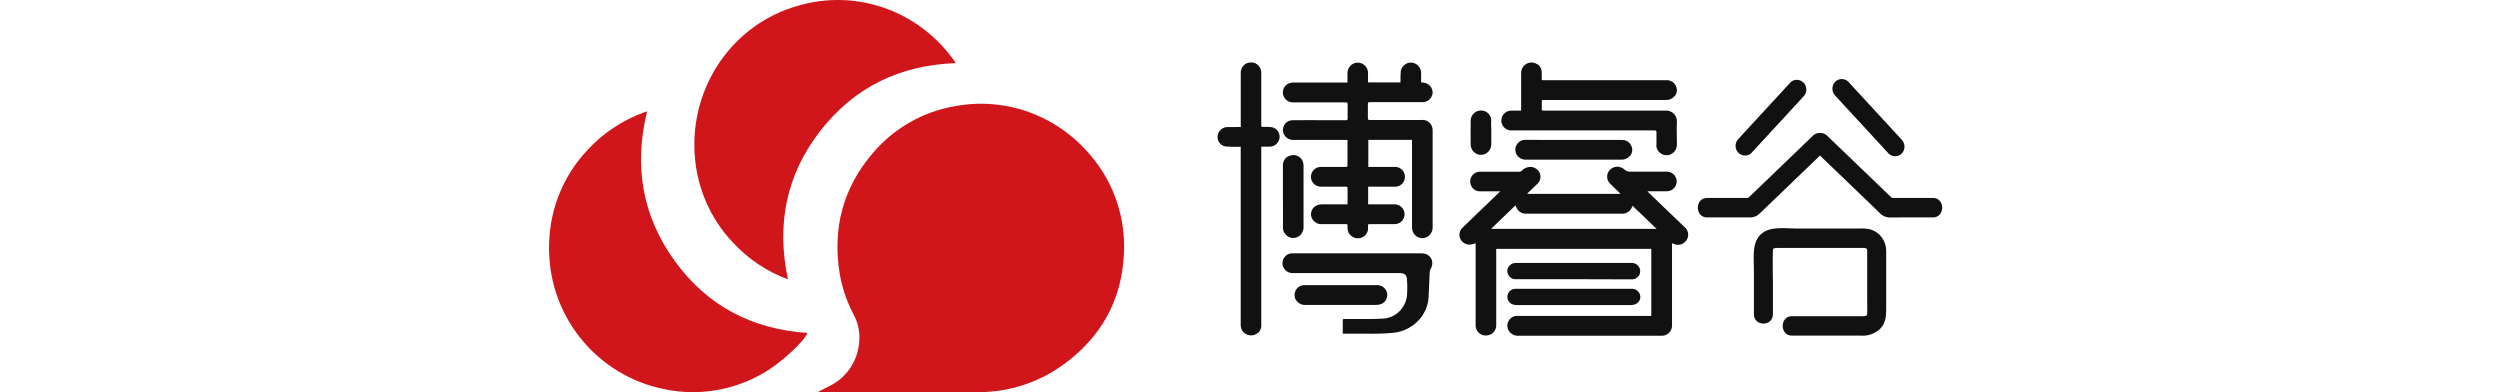
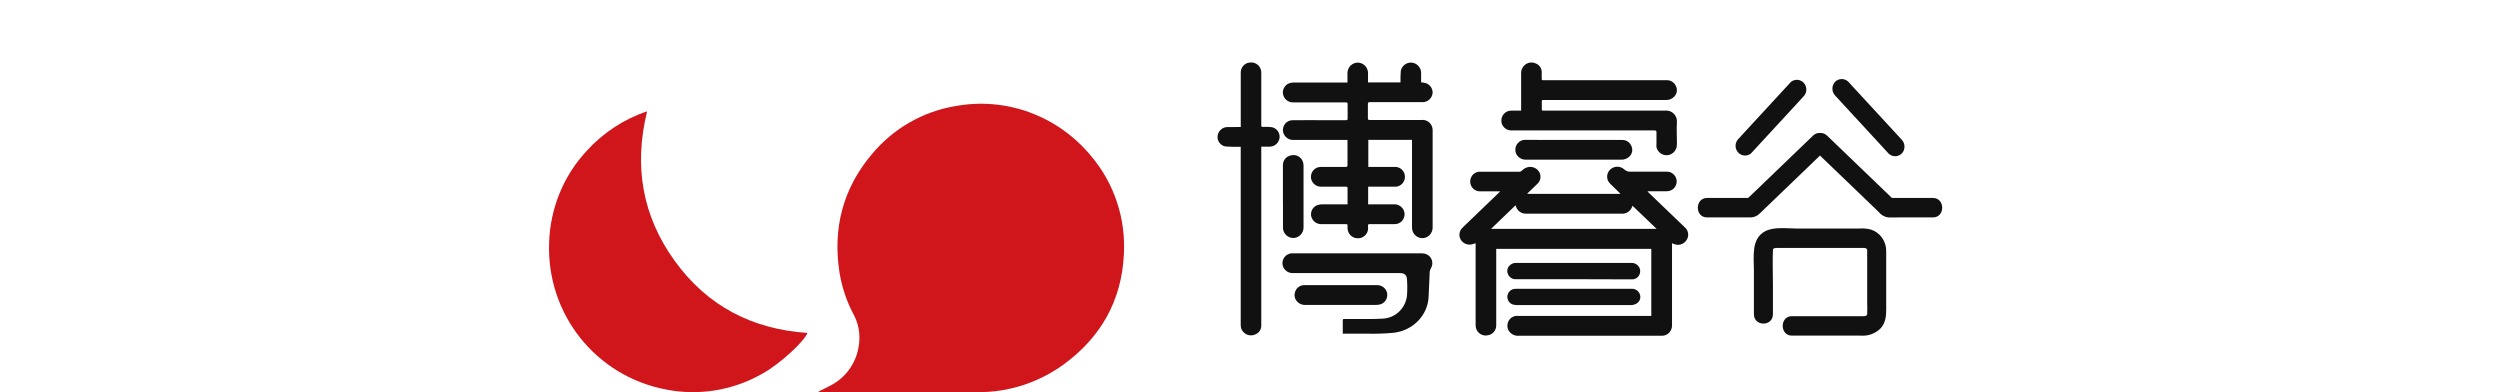
<svg xmlns="http://www.w3.org/2000/svg" width="255" height="40" viewBox="0 0 255 40" fill="none">
  <path d="M168.04 19.518L168.197 19.681C169.407 20.842 170.616 22.003 171.826 23.164C171.973 23.283 172.084 23.443 172.144 23.625C172.204 23.806 172.212 24.002 172.167 24.188C172.126 24.336 172.054 24.474 171.957 24.591C171.86 24.709 171.739 24.804 171.603 24.87C171.467 24.936 171.319 24.971 171.168 24.974C171.017 24.976 170.868 24.946 170.73 24.884L170.546 24.804V33.163C170.552 33.309 170.527 33.456 170.474 33.592C170.42 33.728 170.339 33.852 170.236 33.954C170.133 34.056 170.01 34.135 169.875 34.185C169.74 34.235 169.596 34.256 169.453 34.246H154.936C154.732 34.267 154.526 34.23 154.341 34.139C154.156 34.048 153.999 33.906 153.888 33.73C153.797 33.572 153.75 33.391 153.753 33.207C153.755 33.023 153.807 32.844 153.903 32.688C153.998 32.533 154.134 32.407 154.295 32.325C154.455 32.243 154.635 32.207 154.814 32.222H168.432V25.386H152.615V33.201C152.613 33.45 152.522 33.69 152.358 33.874C152.195 34.059 151.971 34.177 151.729 34.204C151.49 34.252 151.241 34.211 151.029 34.087C150.817 33.964 150.654 33.767 150.572 33.532C150.532 33.409 150.512 33.281 150.514 33.152C150.514 30.447 150.514 27.74 150.514 25.031V24.811C150.368 24.853 150.235 24.905 150.095 24.933C149.894 24.973 149.686 24.952 149.497 24.874C149.307 24.795 149.144 24.662 149.026 24.491C148.911 24.319 148.854 24.114 148.862 23.906C148.871 23.698 148.945 23.499 149.074 23.338C149.128 23.272 149.193 23.209 149.254 23.146L152.853 19.685C152.897 19.64 152.941 19.591 153.02 19.514H152.805H151.021C150.886 19.526 150.75 19.509 150.622 19.463C150.493 19.419 150.376 19.347 150.276 19.253C150.176 19.159 150.096 19.045 150.042 18.918C149.987 18.791 149.959 18.653 149.959 18.515C149.959 18.376 149.987 18.239 150.042 18.112C150.096 17.985 150.176 17.87 150.276 17.776C150.376 17.683 150.493 17.611 150.622 17.566C150.75 17.521 150.886 17.504 151.021 17.515C152.349 17.515 153.68 17.515 155.008 17.515C155.091 17.505 155.169 17.467 155.229 17.407C155.421 17.201 155.676 17.069 155.951 17.031C156.163 17.003 156.378 17.04 156.568 17.138C156.759 17.236 156.916 17.391 157.02 17.581C157.117 17.767 157.151 17.981 157.117 18.188C157.083 18.396 156.983 18.587 156.833 18.731C156.52 19.037 156.2 19.34 155.883 19.646C155.843 19.686 155.806 19.728 155.771 19.772H165.286L165.143 19.622L164.244 18.744C164.148 18.656 164.07 18.549 164.015 18.429C163.961 18.309 163.931 18.179 163.927 18.047C163.923 17.914 163.946 17.782 163.993 17.66C164.041 17.536 164.112 17.424 164.203 17.331C164.396 17.13 164.657 17.014 164.931 17.005C165.205 16.995 165.473 17.095 165.678 17.282C165.765 17.364 165.868 17.427 165.981 17.466C166.094 17.505 166.213 17.519 166.331 17.508C167.554 17.508 168.776 17.508 169.998 17.508C170.248 17.501 170.492 17.59 170.681 17.758C170.87 17.925 170.99 18.16 171.019 18.414C171.04 18.658 170.972 18.901 170.829 19.098C170.686 19.294 170.478 19.43 170.243 19.479C170.15 19.501 170.055 19.51 169.96 19.507H168.258L168.04 19.518ZM152.09 23.342H168.973L166.515 20.987C166.509 20.998 166.503 21.01 166.498 21.022C166.428 21.266 166.277 21.477 166.07 21.618C165.863 21.758 165.615 21.82 165.368 21.792H155.699C155.451 21.811 155.205 21.74 155.004 21.591C154.803 21.441 154.661 21.224 154.603 20.977C154.597 20.964 154.591 20.953 154.582 20.942L152.09 23.342Z" fill="#111111" />
  <path d="M144.049 14.268H139.568V17.029H142.217C142.355 17.015 142.493 17.03 142.625 17.074C142.756 17.118 142.877 17.19 142.979 17.285C143.082 17.379 143.164 17.495 143.22 17.624C143.276 17.753 143.305 17.893 143.305 18.034C143.305 18.175 143.276 18.315 143.22 18.444C143.164 18.573 143.082 18.689 142.979 18.784C142.877 18.878 142.756 18.95 142.625 18.994C142.493 19.038 142.355 19.053 142.217 19.039C141.4 19.039 140.58 19.039 139.763 19.039H139.551V20.839H142.159C142.386 20.823 142.611 20.882 142.802 21.008C142.993 21.133 143.139 21.319 143.218 21.536C143.268 21.691 143.28 21.857 143.254 22.018C143.227 22.179 143.163 22.332 143.066 22.462C142.969 22.592 142.843 22.696 142.698 22.765C142.553 22.835 142.394 22.867 142.234 22.859C141.39 22.859 140.548 22.859 139.708 22.859C139.582 22.859 139.528 22.891 139.534 23.023C139.55 23.166 139.55 23.311 139.534 23.455C139.488 23.704 139.354 23.927 139.159 24.082C138.964 24.238 138.719 24.316 138.472 24.301C138.211 24.302 137.96 24.2 137.77 24.016C137.58 23.833 137.466 23.582 137.451 23.316C137.446 23.218 137.446 23.12 137.451 23.023C137.451 22.891 137.407 22.859 137.277 22.859C136.435 22.859 135.594 22.859 134.755 22.859C134.515 22.864 134.281 22.782 134.094 22.628C133.907 22.474 133.78 22.257 133.733 22.017C133.695 21.769 133.749 21.515 133.885 21.307C134.022 21.098 134.23 20.95 134.469 20.892C134.599 20.858 134.733 20.841 134.867 20.843C135.657 20.843 136.447 20.843 137.25 20.843H137.451C137.453 20.792 137.453 20.741 137.451 20.69C137.451 20.192 137.451 19.697 137.451 19.203C137.451 19.077 137.413 19.039 137.281 19.039C136.45 19.039 135.62 19.039 134.792 19.039C134.552 19.055 134.314 18.983 134.12 18.838C133.927 18.692 133.79 18.48 133.733 18.241C133.703 18.092 133.707 17.938 133.743 17.791C133.78 17.643 133.849 17.506 133.944 17.39C134.04 17.273 134.16 17.18 134.295 17.118C134.431 17.055 134.579 17.025 134.727 17.029C135.569 17.029 136.41 17.029 137.25 17.029C137.41 17.029 137.447 16.981 137.444 16.838C137.444 16.04 137.444 15.243 137.444 14.445V14.271C137.362 14.271 137.291 14.271 137.223 14.271H131.966C131.727 14.29 131.488 14.224 131.291 14.084C131.093 13.944 130.95 13.738 130.884 13.502C130.848 13.353 130.845 13.199 130.877 13.049C130.909 12.9 130.973 12.76 131.066 12.64C131.159 12.521 131.277 12.424 131.412 12.359C131.547 12.293 131.694 12.26 131.844 12.262C133.032 12.244 134.227 12.262 135.408 12.262H137.277C137.413 12.262 137.461 12.223 137.458 12.088C137.458 11.6 137.458 11.109 137.458 10.621C137.458 10.472 137.407 10.444 137.267 10.444C135.476 10.444 133.688 10.444 131.902 10.444C131.657 10.452 131.417 10.37 131.227 10.213C131.036 10.056 130.907 9.833 130.863 9.587C130.825 9.337 130.881 9.081 131.02 8.872C131.159 8.662 131.371 8.515 131.612 8.459C131.737 8.427 131.865 8.413 131.993 8.417H137.441C137.441 8.347 137.441 8.288 137.441 8.232V7.393C137.458 7.123 137.575 6.87 137.767 6.683C137.959 6.497 138.212 6.392 138.477 6.388C138.741 6.385 138.997 6.483 139.194 6.664C139.391 6.845 139.513 7.096 139.538 7.365C139.538 7.651 139.538 7.936 139.538 8.222C139.538 8.278 139.538 8.337 139.538 8.403H142.85V8.218C142.845 7.88 142.856 7.542 142.884 7.205C142.943 6.957 143.086 6.739 143.288 6.589C143.489 6.439 143.736 6.367 143.984 6.386C144.233 6.405 144.467 6.513 144.644 6.692C144.822 6.87 144.932 7.108 144.954 7.362C144.954 7.71 144.954 8.058 144.954 8.406C145.06 8.406 145.145 8.406 145.234 8.438C145.484 8.464 145.716 8.586 145.882 8.78C146.048 8.974 146.136 9.225 146.129 9.483C146.102 9.745 145.98 9.987 145.786 10.161C145.592 10.335 145.341 10.427 145.084 10.419C143.3 10.419 141.516 10.419 139.732 10.419C139.575 10.419 139.521 10.451 139.524 10.611C139.524 11.091 139.524 11.569 139.524 12.049C139.524 12.199 139.568 12.241 139.722 12.237H144.988C145.22 12.209 145.454 12.263 145.652 12.39C145.849 12.516 145.998 12.708 146.074 12.934C146.11 13.046 146.128 13.164 146.129 13.282C146.129 16.595 146.129 19.906 146.129 23.215C146.129 23.5 146.018 23.774 145.821 23.975C145.624 24.177 145.356 24.291 145.077 24.291C144.798 24.291 144.53 24.177 144.333 23.975C144.136 23.774 144.025 23.5 144.025 23.215V14.268H144.049Z" fill="#111111" />
  <path d="M155.155 11.281V11.051C155.155 9.87 155.155 8.693 155.155 7.513C155.143 7.346 155.17 7.18 155.234 7.026C155.298 6.873 155.397 6.738 155.522 6.632C155.674 6.5 155.859 6.415 156.056 6.386C156.253 6.357 156.454 6.385 156.635 6.468C156.816 6.531 156.972 6.651 157.083 6.809C157.194 6.968 157.254 7.158 157.255 7.352C157.255 7.582 157.255 7.812 157.255 8.049C157.255 8.143 157.289 8.188 157.395 8.181C157.445 8.178 157.495 8.178 157.545 8.181H169.974C170.174 8.169 170.372 8.218 170.544 8.322C170.716 8.427 170.853 8.581 170.938 8.766C171.028 8.941 171.061 9.141 171.032 9.336C171.002 9.531 170.912 9.711 170.774 9.85C170.663 9.969 170.528 10.062 170.378 10.122C170.228 10.182 170.067 10.208 169.906 10.198H157.483C157.265 10.198 157.265 10.198 157.265 10.407C157.265 10.616 157.265 10.901 157.265 11.149C157.265 11.246 157.299 11.291 157.402 11.281C157.453 11.277 157.504 11.277 157.555 11.281C161.674 11.281 165.795 11.281 169.916 11.281C170.067 11.273 170.218 11.297 170.359 11.353C170.5 11.408 170.628 11.493 170.734 11.603C170.841 11.712 170.924 11.843 170.978 11.988C171.032 12.132 171.055 12.286 171.047 12.441C170.999 13.158 171.047 13.882 171.047 14.603C171.049 14.72 171.042 14.836 171.026 14.952C170.982 15.194 170.857 15.413 170.674 15.574C170.491 15.734 170.26 15.825 170.019 15.833C169.778 15.841 169.542 15.764 169.349 15.616C169.157 15.468 169.019 15.257 168.96 15.018C168.947 14.902 168.947 14.785 168.96 14.669C168.96 14.276 168.96 13.882 168.96 13.492C168.96 13.339 168.909 13.304 168.759 13.304H154.218C153.984 13.321 153.751 13.255 153.559 13.117C153.366 12.978 153.227 12.777 153.163 12.545C153.127 12.393 153.125 12.234 153.159 12.081C153.193 11.927 153.26 11.784 153.357 11.662C153.453 11.54 153.576 11.443 153.715 11.377C153.855 11.312 154.007 11.28 154.16 11.284C154.474 11.274 154.814 11.281 155.155 11.281Z" fill="#111111" />
  <path d="M126.557 12.956V12.719C126.557 10.953 126.557 9.187 126.557 7.422C126.549 7.157 126.643 6.9 126.818 6.705C126.992 6.51 127.235 6.392 127.493 6.377C127.631 6.357 127.772 6.367 127.907 6.406C128.041 6.444 128.167 6.511 128.275 6.601C128.384 6.691 128.473 6.803 128.538 6.93C128.602 7.056 128.641 7.195 128.65 7.338C128.65 9.135 128.65 10.933 128.65 12.733C128.65 12.942 128.65 12.942 128.868 12.942C129.131 12.929 129.393 12.936 129.655 12.963C129.902 12.991 130.129 13.115 130.291 13.309C130.452 13.504 130.535 13.753 130.523 14.007C130.499 14.277 130.375 14.527 130.174 14.704C129.974 14.882 129.715 14.973 129.45 14.958H128.65V33.197C128.655 33.388 128.603 33.575 128.501 33.735C128.399 33.895 128.251 34.02 128.078 34.092C127.906 34.182 127.712 34.222 127.518 34.206C127.325 34.191 127.139 34.121 126.982 34.005C126.852 33.918 126.744 33.799 126.669 33.659C126.594 33.519 126.555 33.363 126.553 33.203C126.553 33.137 126.553 33.075 126.553 33.008V14.976H126.349C125.913 14.976 125.474 14.976 125.042 14.944C124.791 14.915 124.562 14.787 124.403 14.587C124.244 14.387 124.168 14.132 124.191 13.875C124.221 13.621 124.343 13.387 124.531 13.218C124.719 13.049 124.961 12.957 125.212 12.959C125.658 12.952 126.097 12.956 126.557 12.956Z" fill="#111111" />
  <path d="M136.962 34.035V33.241C136.962 33.064 136.962 32.893 136.962 32.708C136.962 32.524 137.006 32.538 137.142 32.538C137.946 32.538 138.746 32.538 139.549 32.538C140.073 32.538 140.604 32.538 141.125 32.492C141.72 32.449 142.281 32.197 142.715 31.78C143.149 31.363 143.429 30.805 143.509 30.201C143.555 29.622 143.555 29.039 143.509 28.46C143.485 28.035 143.229 27.854 142.78 27.854H131.93C131.701 27.873 131.472 27.815 131.278 27.689C131.084 27.564 130.935 27.377 130.854 27.157C130.807 27.005 130.795 26.844 130.821 26.686C130.846 26.529 130.907 26.38 130.999 26.251C131.092 26.123 131.212 26.018 131.352 25.946C131.491 25.874 131.645 25.837 131.8 25.837H144.898C145.065 25.831 145.233 25.849 145.395 25.893C145.539 25.935 145.673 26.011 145.784 26.114C145.895 26.218 145.981 26.347 146.035 26.491C146.089 26.634 146.109 26.789 146.094 26.942C146.079 27.095 146.03 27.243 145.95 27.373C145.882 27.486 145.841 27.614 145.83 27.746C145.786 28.606 145.766 29.466 145.715 30.323C145.609 32.176 144.128 33.694 142.201 33.938C141.259 34.028 140.312 34.06 139.365 34.032L136.962 34.035Z" fill="#111111" />
  <path d="M160.53 14.275H165.443C165.64 14.266 165.835 14.317 166.004 14.422C166.172 14.527 166.306 14.68 166.389 14.864C166.477 15.037 166.508 15.234 166.48 15.426C166.451 15.619 166.363 15.798 166.229 15.936C166.111 16.06 165.968 16.155 165.809 16.215C165.651 16.275 165.482 16.299 165.314 16.284H155.689C155.465 16.302 155.241 16.248 155.049 16.128C154.858 16.009 154.707 15.831 154.62 15.619C154.565 15.461 154.549 15.291 154.574 15.125C154.599 14.958 154.664 14.801 154.764 14.667C154.863 14.533 154.993 14.426 155.143 14.357C155.293 14.287 155.457 14.257 155.621 14.268C157.258 14.271 158.899 14.275 160.53 14.275Z" fill="#111111" />
  <path d="M160.53 28.477H154.623C154.46 28.488 154.297 28.447 154.157 28.362C154.016 28.277 153.903 28.151 153.833 28C153.757 27.858 153.728 27.694 153.75 27.534C153.772 27.373 153.844 27.224 153.956 27.109C154.042 27.013 154.147 26.937 154.265 26.887C154.382 26.837 154.509 26.814 154.636 26.82H166.358C166.54 26.804 166.722 26.845 166.88 26.939C167.037 27.032 167.163 27.173 167.24 27.342C167.293 27.473 167.312 27.616 167.296 27.757C167.28 27.898 167.23 28.032 167.149 28.147C167.068 28.263 166.96 28.355 166.835 28.416C166.71 28.477 166.571 28.504 166.433 28.495L160.53 28.477Z" fill="#111111" />
  <path d="M160.544 29.457H166.389C166.571 29.44 166.753 29.483 166.91 29.579C167.066 29.675 167.188 29.821 167.258 29.993C167.469 30.543 167.091 31.066 166.437 31.118C166.383 31.118 166.325 31.118 166.27 31.118H154.794C154.648 31.121 154.503 31.105 154.361 31.073C154.173 31.026 154.008 30.912 153.897 30.751C153.785 30.589 153.735 30.392 153.755 30.195C153.779 29.991 153.876 29.802 154.027 29.666C154.179 29.531 154.374 29.457 154.576 29.46C155.75 29.46 156.928 29.46 158.106 29.46L160.544 29.457Z" fill="#111111" />
  <path d="M136.77 29.084C138.003 29.084 139.235 29.084 140.471 29.084C140.71 29.079 140.943 29.16 141.13 29.313C141.316 29.465 141.445 29.68 141.492 29.92C141.533 30.176 141.475 30.439 141.331 30.652C141.186 30.865 140.965 31.012 140.716 31.062C140.597 31.089 140.474 31.102 140.352 31.1C137.976 31.1 135.592 31.1 133.203 31.1C132.977 31.123 132.75 31.072 132.553 30.955C132.357 30.838 132.202 30.661 132.11 30.449C132.051 30.291 132.033 30.121 132.055 29.954C132.078 29.787 132.141 29.628 132.239 29.493C132.336 29.357 132.466 29.248 132.615 29.177C132.765 29.106 132.929 29.074 133.094 29.084C134.316 29.084 135.538 29.084 136.77 29.084Z" fill="#111111" />
  <path d="M130.857 20.058C130.857 18.979 130.857 17.896 130.857 16.813C130.862 16.582 130.945 16.36 131.092 16.185C131.24 16.011 131.442 15.894 131.664 15.855C131.882 15.793 132.114 15.806 132.323 15.893C132.533 15.98 132.708 16.136 132.822 16.335C132.911 16.506 132.959 16.696 132.961 16.889C132.961 19 132.961 21.11 132.961 23.221C132.956 23.494 132.849 23.754 132.663 23.95C132.476 24.145 132.224 24.261 131.957 24.273C131.691 24.285 131.43 24.194 131.227 24.016C131.024 23.839 130.894 23.59 130.864 23.318C130.864 22.622 130.864 21.925 130.864 21.201L130.857 20.058Z" fill="#111111" />
-   <path d="M152.111 13.553C152.111 13.95 152.111 14.35 152.111 14.747C152.104 15.023 151.994 15.286 151.803 15.481C151.613 15.676 151.356 15.789 151.086 15.796C150.817 15.803 150.554 15.704 150.354 15.52C150.154 15.335 150.031 15.078 150.01 14.803C149.99 13.964 150.01 13.124 150.01 12.285C150.019 12.022 150.125 11.772 150.307 11.585C150.489 11.398 150.733 11.289 150.991 11.278C151.241 11.253 151.492 11.323 151.695 11.476C151.898 11.628 152.039 11.852 152.09 12.104C152.107 12.296 152.107 12.49 152.09 12.682C152.114 12.971 152.111 13.264 152.111 13.553Z" fill="#111111" />
  <path d="M178.594 15.657L183.361 10.489L184.041 9.744C184.187 9.553 184.259 9.314 184.245 9.072C184.23 8.83 184.13 8.603 183.962 8.431C183.795 8.26 183.572 8.157 183.336 8.143C183.1 8.128 182.866 8.202 182.68 8.35L177.913 13.519L177.232 14.264C177.087 14.455 177.015 14.694 177.029 14.935C177.044 15.177 177.144 15.405 177.312 15.576C177.479 15.747 177.702 15.85 177.938 15.865C178.174 15.88 178.408 15.806 178.594 15.657Z" fill="#111111" />
  <path d="M191.944 14.908L192.625 15.653C192.807 15.834 193.051 15.936 193.306 15.936C193.56 15.936 193.804 15.834 193.987 15.653C194.161 15.465 194.258 15.216 194.258 14.957C194.258 14.697 194.161 14.448 193.987 14.26L189.22 9.092L188.539 8.347C188.357 8.164 188.113 8.062 187.859 8.062C187.604 8.062 187.36 8.164 187.178 8.347C187.003 8.534 186.905 8.784 186.905 9.043C186.905 9.302 187.003 9.552 187.178 9.74L191.944 14.908Z" fill="#111111" />
  <path d="M190.824 23.41C190.424 23.312 190.012 23.278 189.602 23.309H183.215C182.234 23.309 180.924 23.111 180.025 23.599C178.605 24.372 178.898 26.172 178.898 27.541V32.047C178.898 33.325 180.839 33.325 180.839 32.047V29.032C180.839 27.875 180.788 26.705 180.839 25.549C180.839 25.434 180.839 25.371 180.944 25.336C181.04 25.304 181.14 25.289 181.24 25.291C181.608 25.291 181.976 25.291 182.343 25.291H189.929C190.003 25.291 190.078 25.291 190.15 25.291C190.235 25.286 190.319 25.313 190.385 25.368C190.421 25.402 190.445 25.447 190.453 25.497C190.453 25.82 190.453 26.144 190.453 26.468V30.766C190.453 31.177 190.477 31.595 190.453 32.006C190.455 32.043 190.448 32.081 190.432 32.115C190.416 32.149 190.391 32.179 190.361 32.201C190.253 32.244 190.136 32.26 190.021 32.249C187.678 32.249 185.336 32.249 182.994 32.249H182.772C181.526 32.249 181.523 34.234 182.772 34.234H189.813C190.169 34.261 190.528 34.213 190.865 34.094C191.203 33.974 191.513 33.785 191.777 33.538C192.302 32.998 192.393 32.319 192.393 31.605V27.259C192.393 26.723 192.393 26.183 192.393 25.643C192.405 25.147 192.258 24.66 191.975 24.257C191.692 23.854 191.288 23.557 190.824 23.41Z" fill="#111111" />
  <path d="M197.166 20.192H192.978L187.221 14.661L186.363 13.836C186.27 13.743 186.16 13.672 186.038 13.625C185.917 13.578 185.788 13.557 185.658 13.564H185.634C185.504 13.556 185.374 13.576 185.252 13.623C185.13 13.67 185.019 13.742 184.926 13.836L178.87 19.659L178.305 20.192H174.117C172.868 20.192 172.864 22.177 174.117 22.177H177.15C177.631 22.177 178.114 22.177 178.591 22.177C178.948 22.162 179.285 22.005 179.53 21.738L184.555 16.911L185.638 15.866L189.359 19.439L191.63 21.623C191.87 21.932 192.22 22.131 192.603 22.177C192.971 22.198 193.346 22.177 193.713 22.177H197.166C198.415 22.177 198.418 20.192 197.166 20.192Z" fill="#111111" />
  <path d="M83.499 39.942L83.655 39.855C83.998 39.682 84.343 39.522 84.679 39.338C85.541 38.908 86.273 38.247 86.797 37.425C87.321 36.604 87.617 35.652 87.654 34.671C87.701 33.781 87.504 32.895 87.084 32.114C86.37 30.77 85.878 29.313 85.63 27.804C84.93 23.291 85.972 19.234 88.922 15.737C91.098 13.121 94.112 11.381 97.427 10.827C99.966 10.352 102.581 10.57 105.012 11.459C107.442 12.347 109.6 13.874 111.27 15.887C113.647 18.675 114.855 22.308 114.633 26.001C114.392 30.668 112.29 34.385 108.549 37.131C105.968 39.027 102.863 40.031 99.685 39.998C94.38 39.998 89.075 39.998 83.769 39.998C83.681 39.998 83.594 39.998 83.502 39.982L83.499 39.942Z" fill="#D0151B" />
-   <path d="M97.495 6.437C91.822 6.64 87.162 8.867 83.675 13.344C80.188 17.821 79.184 22.898 80.367 28.491C78.208 27.693 76.264 26.384 74.694 24.671C72.438 22.264 71.081 19.121 70.861 15.794C70.623 12.415 71.536 9.057 73.444 6.288C75.352 3.52 78.138 1.512 81.328 0.606C84.28 -0.279 87.43 -0.193 90.331 0.853C93.233 1.9 95.739 3.853 97.495 6.437Z" fill="#D0151B" />
  <path d="M66.006 11.355C64.637 16.916 65.501 22.023 68.831 26.626C72.162 31.23 76.743 33.583 82.361 33.96C82.035 34.833 79.591 37.08 77.855 38.06C74.842 39.812 71.317 40.403 67.915 39.727C60.762 38.357 55.731 32.027 56.011 24.726C56.123 21.249 57.479 17.935 59.821 15.412C61.511 13.543 63.64 12.147 66.006 11.355Z" fill="#D0151B" />
</svg>